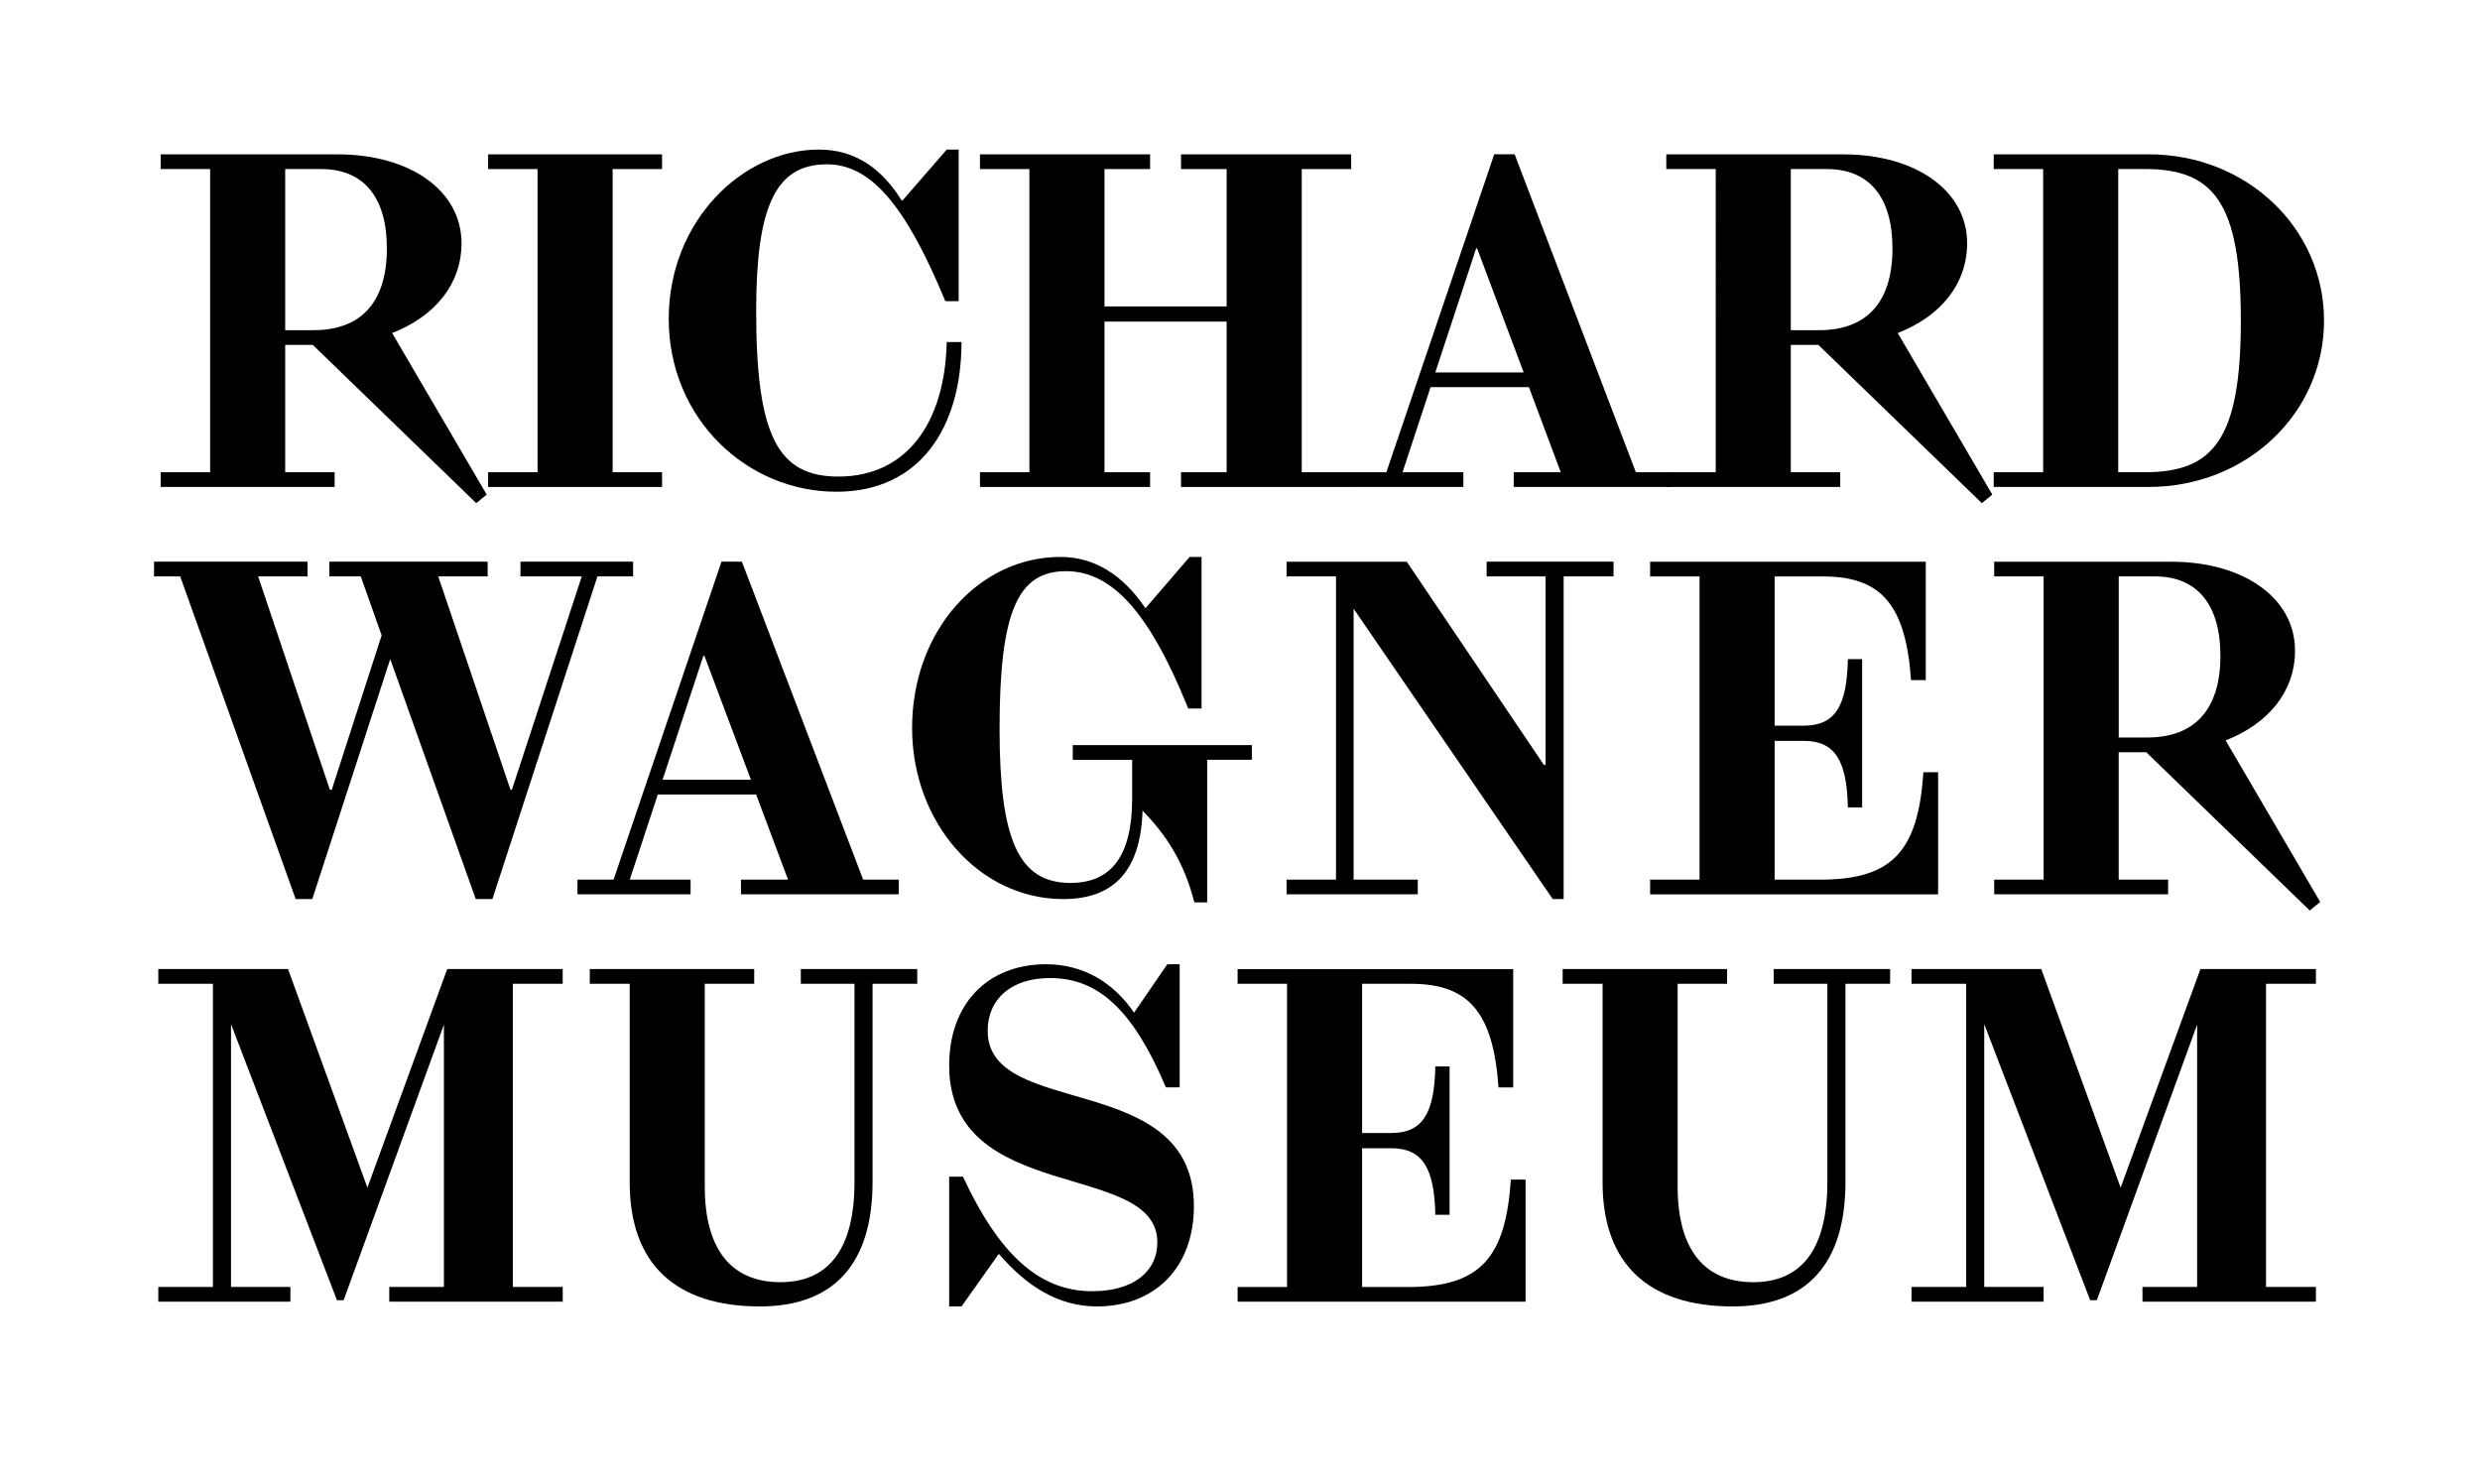
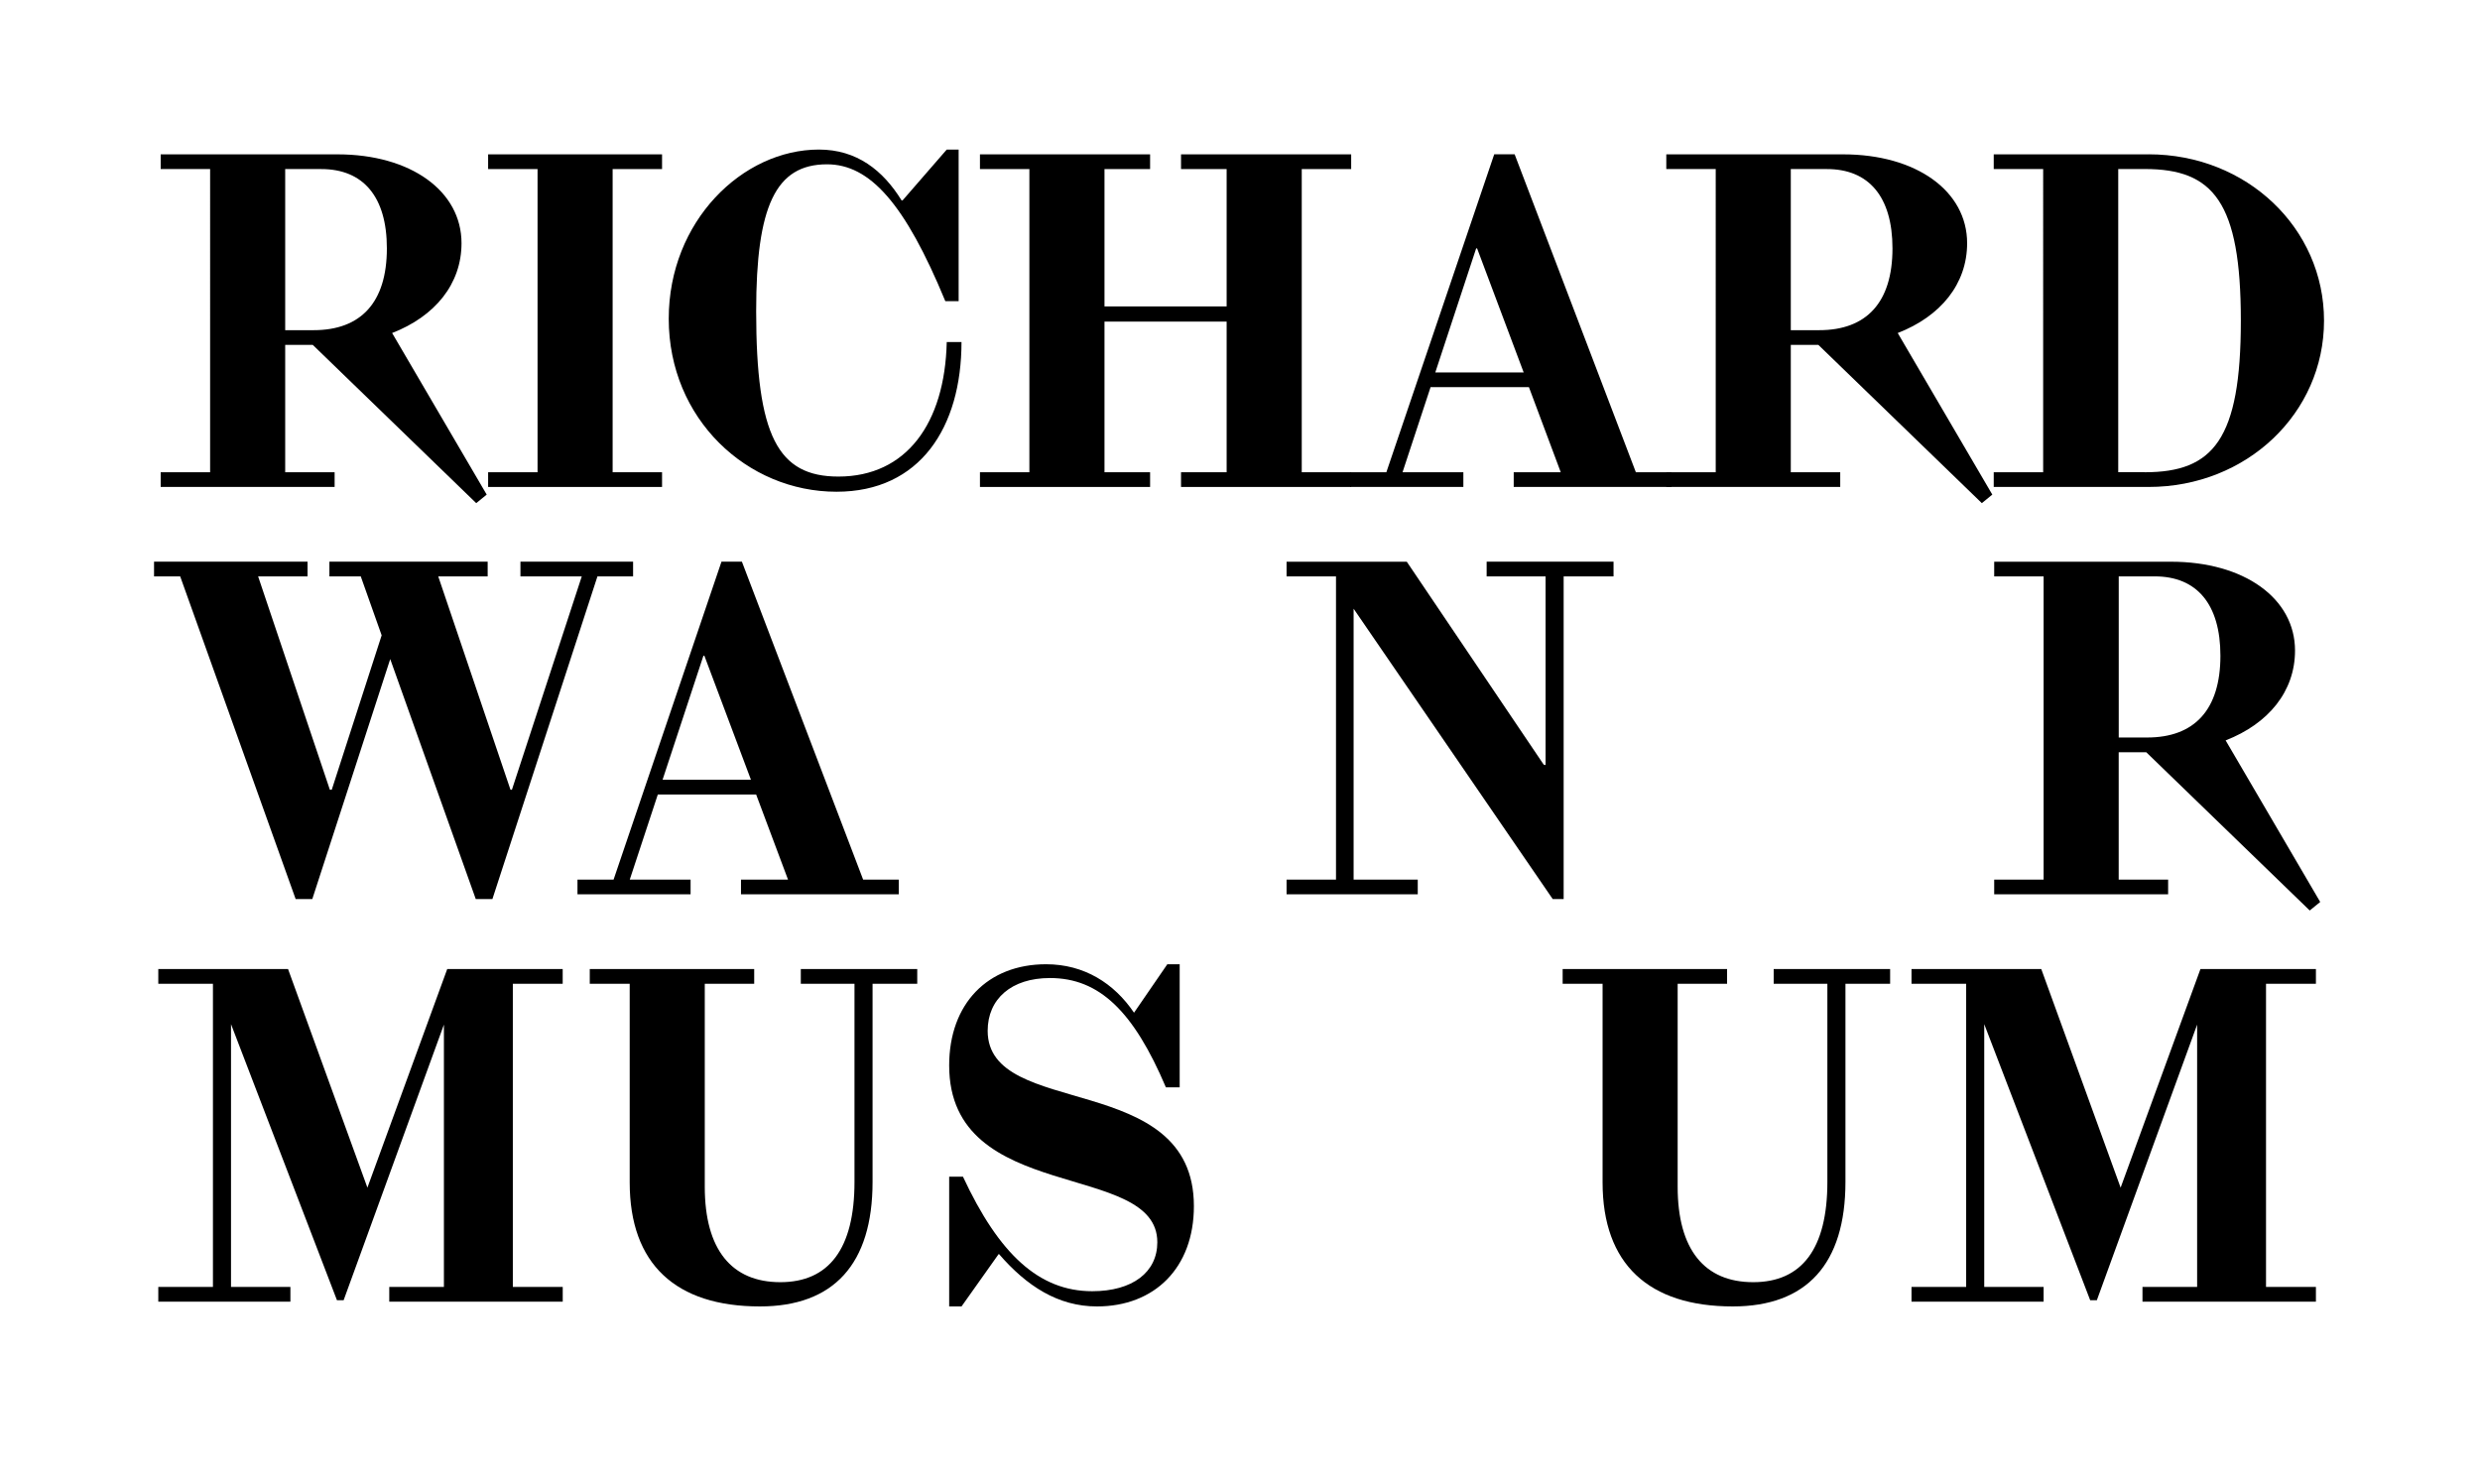
<svg xmlns="http://www.w3.org/2000/svg" version="1.1" id="Ebene_2" x="0px" y="0px" viewBox="0 0 642.2 384.39" style="enable-background:new 0 0 642.2 384.39;" xml:space="preserve">
  <path d="M80.99,89.31h-7.14v32.98h12.8v3.81H41.61v-3.81h12.8V43.78h-12.8v-3.81h45.78c18.95,0,32.12,9.48,32.12,23.01  c0,10.58-6.89,18.95-17.97,23.26l24.49,41.84l-2.71,2.21L80.99,89.31z M83.2,43.78h-9.35v41.72h7.38c12.18,0,18.95-7.14,18.95-21.17  C100.19,50.91,94.03,43.78,83.2,43.78z" />
  <path d="M126.4,126.1v-3.81h12.8V43.78h-12.8v-3.81h45.04v3.81h-12.8v78.51h12.8v3.81H126.4z" />
  <path d="M173.17,82.54c0-25.23,19.07-43.81,38.89-43.81c9.84,0,16.61,5.41,21.41,13.17h0.25l11.44-13.17h3.08v39.26h-3.45  c-10.46-25.35-19.57-35.44-30.64-35.44c-13.29,0-18.34,10.83-18.34,38.03c0,32.36,5.66,42.83,21.29,42.83  c17.6,0,27.57-13.78,28.06-34.83h3.82c0,22.03-10.71,38.76-32.37,38.76C193.47,127.34,173.17,108.51,173.17,82.54z" />
  <path d="M349.89,43.78h-12.8v78.51h12.8v3.81h-44.06v-3.81h11.81V83.28h-31.63v39.01h11.81v3.81h-44.06v-3.81h12.8V43.78h-12.8  v-3.81h44.06v3.81h-11.81v35.57h31.63V43.78h-11.81v-3.81h44.06V43.78z" />
  <path d="M423.61,122.29h9.23v3.81h-40.86v-3.81h12.18l-8.24-22.03h-25.47l-7.26,22.03h15.75v3.81h-29.29v-3.81H359l27.93-82.33h5.29  L423.61,122.29z M371.67,96.45h22.89L382.5,64.33h-0.25L371.67,96.45z" />
  <path d="M470.87,89.31h-7.14v32.98h12.8v3.81h-45.04v-3.81h12.8V43.78h-12.8v-3.81h45.78c18.95,0,32.12,9.48,32.12,23.01  c0,10.58-6.89,18.95-17.97,23.26l24.49,41.84l-2.71,2.21L470.87,89.31z M473.08,43.78h-9.35v41.72h7.38  c12.18,0,18.95-7.14,18.95-21.17C490.06,50.91,483.91,43.78,473.08,43.78z" />
  <path d="M556.4,39.96c25.35,0,45.41,19.07,45.41,43.07s-20.06,43.07-45.41,43.07h-40.12v-3.81h12.8V43.78h-12.8v-3.81H556.4z   M555.41,122.29c17.72,0,24.86-8.49,24.86-39.26c0-30.76-7.14-39.26-24.86-39.26h-6.89v78.51H555.41z" />
  <path d="M134.77,145.45h29.17v3.81h-9.23l-27.2,83.56h-4.31l-22.15-62.15l-20.18,62.15h-4.31l-29.9-83.56h-6.77v-3.81h39.75v3.81  h-12.8l18.58,55.25h0.49l12.92-39.99l-5.41-15.26h-8.12v-3.81h40.98v3.81h-12.8l18.71,55.25h0.37l18.09-55.25h-15.88V145.45z" />
  <path d="M223.51,227.78h9.23v3.81h-40.86v-3.81h12.18l-8.25-22.03h-25.47l-7.26,22.03h15.75v3.81h-29.29v-3.81h9.35l27.94-82.33  h5.29L223.51,227.78z M171.57,201.93h22.89l-12.06-32.12h-0.25L171.57,201.93z" />
-   <path d="M277.78,192.95h46.39v3.81h-11.57v36.92h-3.32c-2.58-10.09-7.02-17.23-13.41-23.75c-0.49,15.38-7.26,22.89-20.55,22.89  c-21.78,0-39.13-19.81-39.13-44.3c0-25.23,17.35-44.3,38.4-44.3c8.74,0,16.12,4.55,22.03,13.29l11.44-13.29h3.08v39.26h-3.44  c-10.34-25.72-20.18-35.57-31.63-35.57c-12.43,0-17.23,10.21-17.23,40.86c0,28.67,4.92,39.87,18.34,39.87c10.83,0,16-7.26,16-22.03  v-9.84h-15.38V192.95z" />
  <path d="M384.97,145.45h32.86v3.81h-12.92v83.56h-2.83l-51.56-75.19v70.15h16.61v3.81h-33.97v-3.81h12.8v-78.51h-12.8v-3.81h31.13  L399.74,198l0.49,0.12v-48.85h-15.26V145.45z" />
-   <path d="M501.88,199.97v31.63h-74.58v-3.81h12.8v-78.51h-12.8v-3.81h71.38v30.64h-3.81c-1.35-19.32-7.63-26.83-22.64-26.83h-12.68  v38.64h7.51c8.25,0,11.2-5.17,11.45-17.23h3.69v38.39h-3.69c-0.25-12.31-3.45-17.23-11.45-17.23h-7.51v35.94h11.94  c19.07,0,25.23-8,26.58-27.81H501.88z" />
  <path d="M555.78,194.8h-7.14v32.98h12.8v3.81H516.4v-3.81h12.8v-78.51h-12.8v-3.81h45.78c18.95,0,32.12,9.48,32.12,23.01  c0,10.58-6.89,18.95-17.97,23.26l24.49,41.84l-2.71,2.21L555.78,194.8z M558,149.26h-9.35v41.72h7.38  c12.18,0,18.95-7.14,18.95-21.17C574.98,156.4,568.83,149.26,558,149.26z" />
  <path d="M145.72,254.75H132.8v78.51h12.92v3.81H100.8v-3.81h14.15v-67.93l-25.97,71.38h-1.72l-27.44-71.5v68.05H75.2v3.81H40.99  v-3.81h14.15v-78.51H40.99v-3.81h33.6l20.55,56.61l20.67-56.61h29.9V254.75z" />
  <path d="M221.28,254.75h-13.91v-3.81h30.15v3.81h-11.57v51.32c0,21.29-10.09,32.24-29.17,32.24c-21.78,0-33.72-10.95-33.72-32.12  v-51.44h-10.34v-3.81h42.58v3.81h-12.8v52.55c0,16.37,7.01,24.73,19.57,24.73c12.55,0,19.2-8.61,19.2-25.97V254.75z" />
  <path d="M309.16,312.34c0,16-10.21,25.97-25.1,25.97c-10.09,0-18.21-5.29-25.35-13.54h-0.12l-9.6,13.54h-3.2v-33.6h3.57  c9.35,20.06,19.69,29.66,33.47,29.66c10.46,0,16.86-4.92,16.86-12.68c0-21.29-53.9-9.6-53.9-45.78c0-16,9.97-26.21,25.1-26.21  c9.85,0,17.6,4.92,22.77,12.55l8.62-12.55h3.2v31.87h-3.57c-8.37-19.69-17.23-28.3-30.03-28.3c-9.97,0-16.12,5.41-16.12,13.66  C255.75,289.95,309.16,276.9,309.16,312.34z" />
-   <path d="M395.05,305.45v31.63h-74.57v-3.81h12.8v-78.51h-12.8v-3.81h71.37v30.64h-3.81c-1.35-19.32-7.63-26.83-22.64-26.83h-12.68  v38.64h7.51c8.25,0,11.2-5.17,11.45-17.23h3.69v38.4h-3.69c-0.25-12.31-3.45-17.23-11.45-17.23h-7.51v35.94h11.94  c19.07,0,25.23-8,26.58-27.81H395.05z" />
  <path d="M473.2,254.75H459.3v-3.81h30.15v3.81h-11.57v51.32c0,21.29-10.09,32.24-29.17,32.24c-21.78,0-33.72-10.95-33.72-32.12  v-51.44h-10.34v-3.81h42.58v3.81h-12.8v52.55c0,16.37,7.01,24.73,19.57,24.73s19.2-8.61,19.2-25.97V254.75z" />
  <path d="M599.71,254.75h-12.92v78.51h12.92v3.81H554.8v-3.81h14.15v-67.93l-25.97,71.38h-1.72l-27.44-71.5v68.05h15.38v3.81h-34.21  v-3.81h14.15v-78.51h-14.15v-3.81h33.6l20.55,56.61l20.67-56.61h29.9V254.75z" />
</svg>